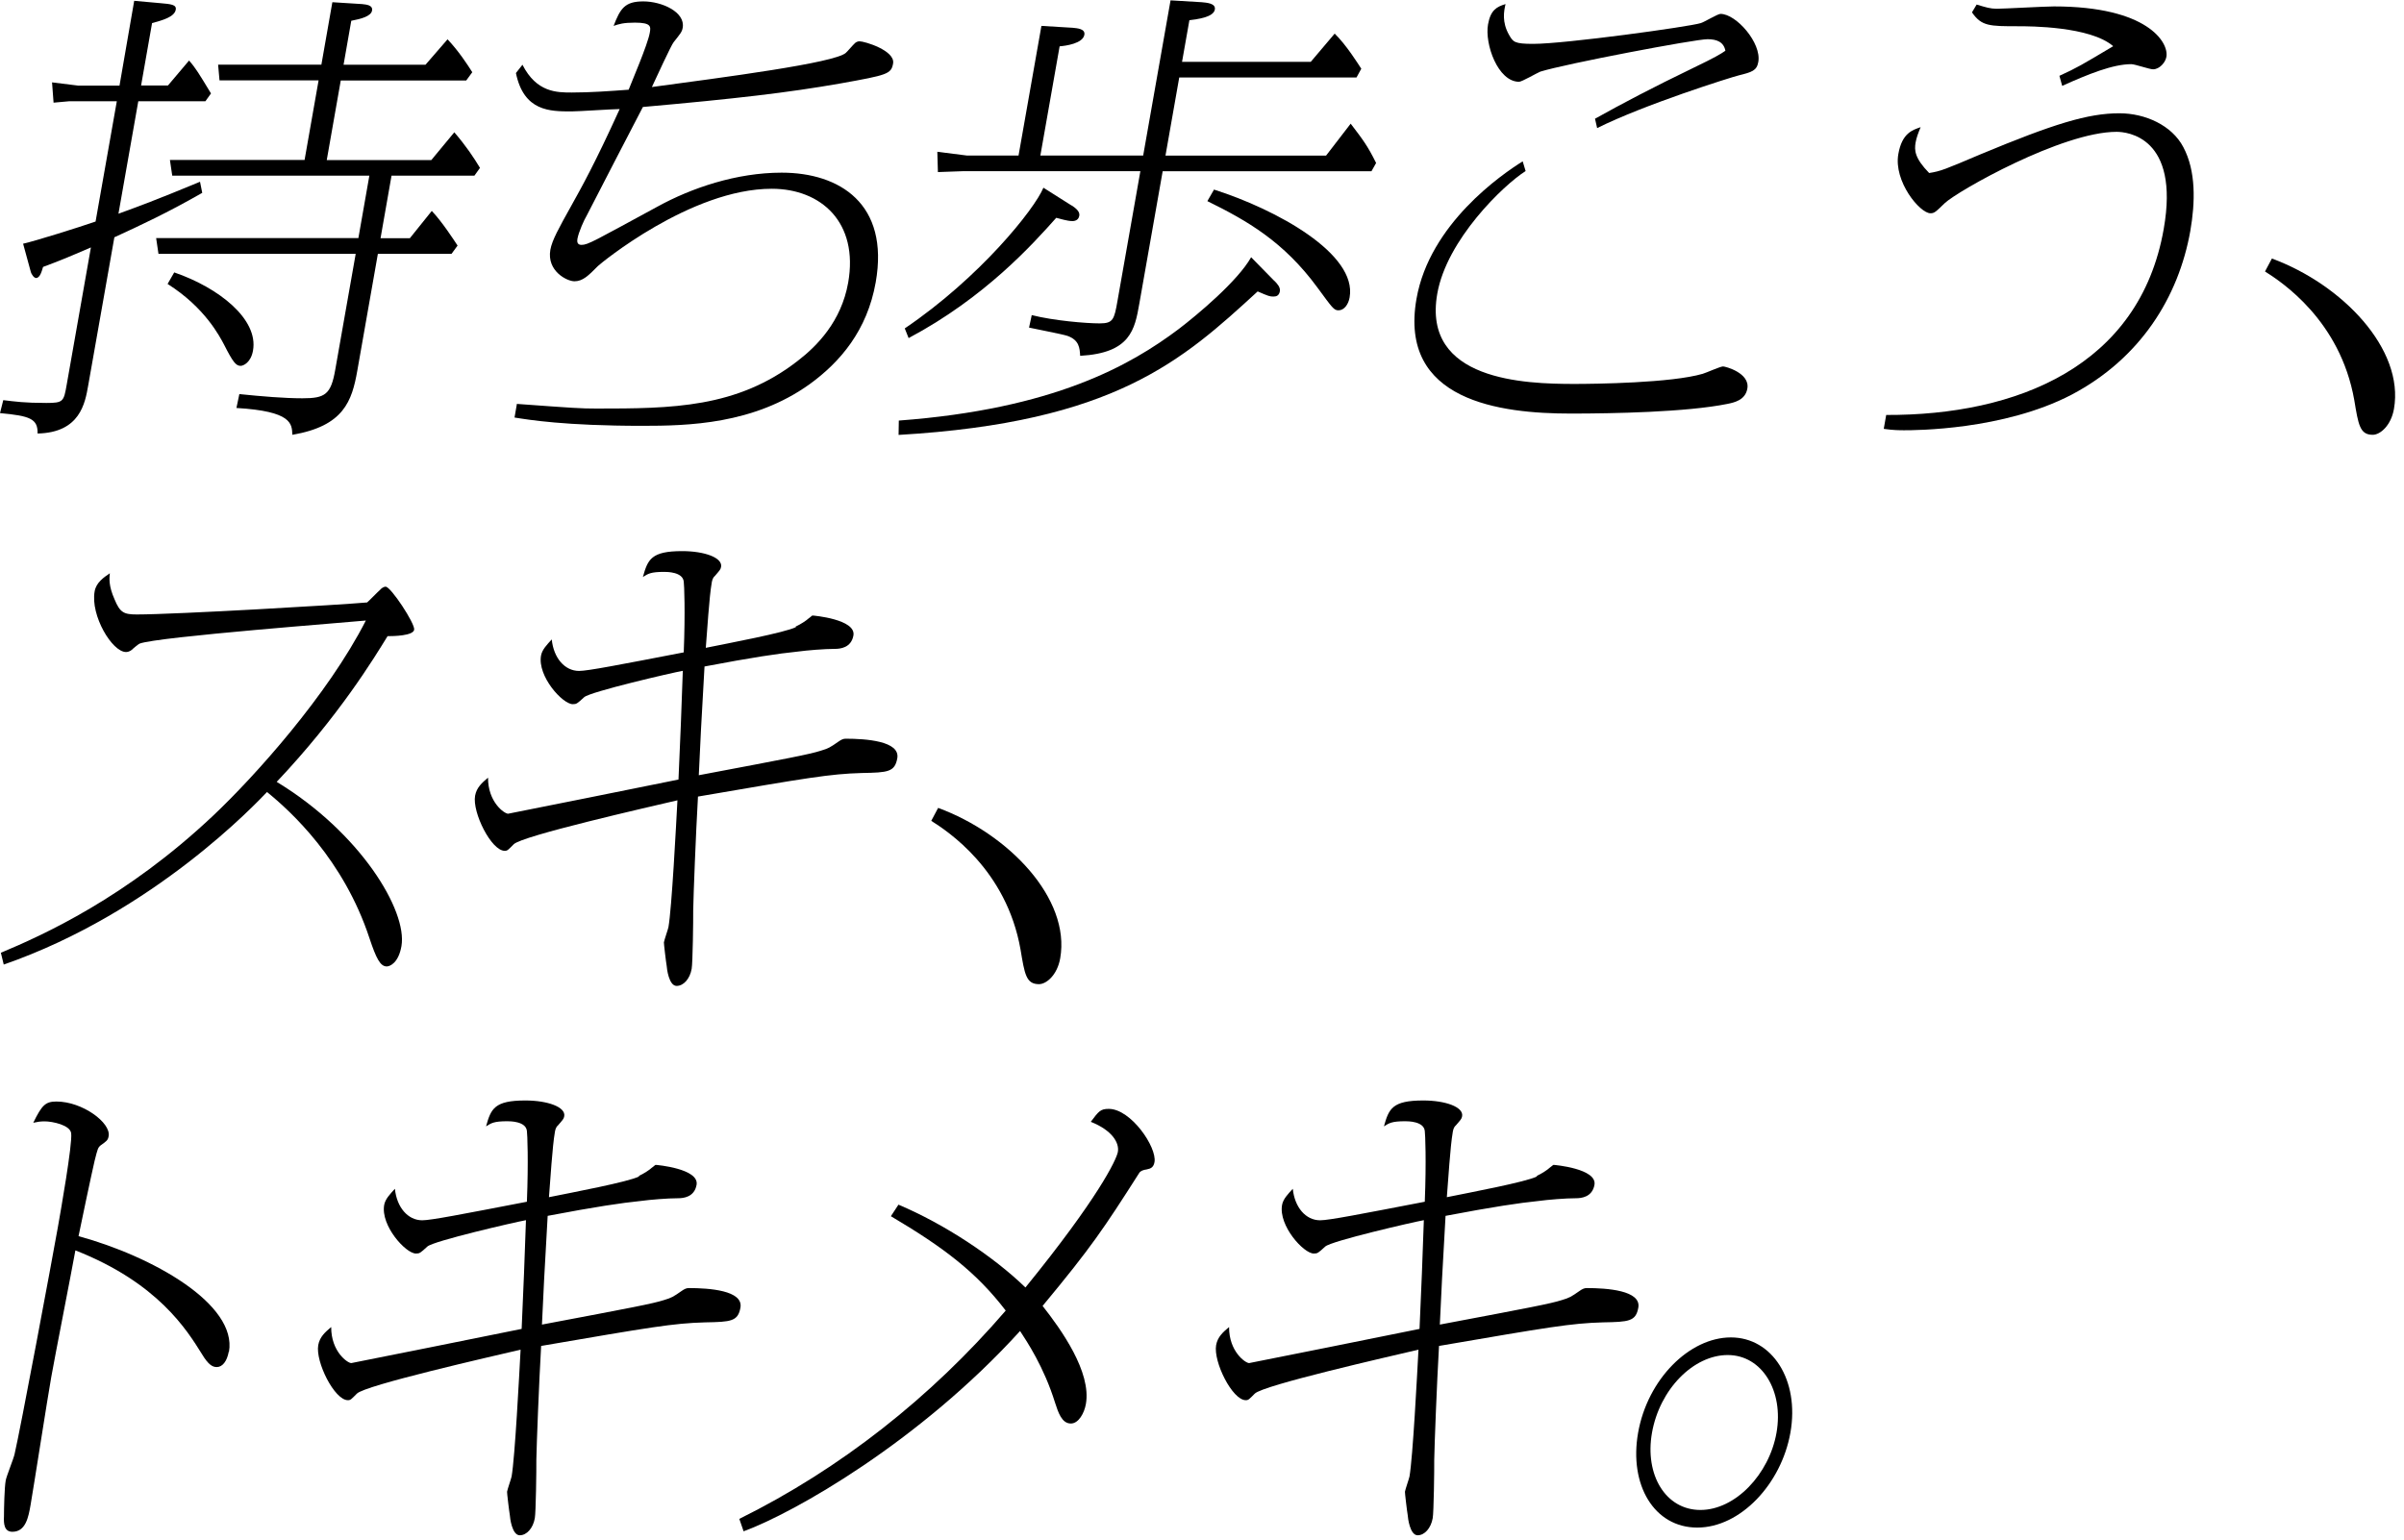
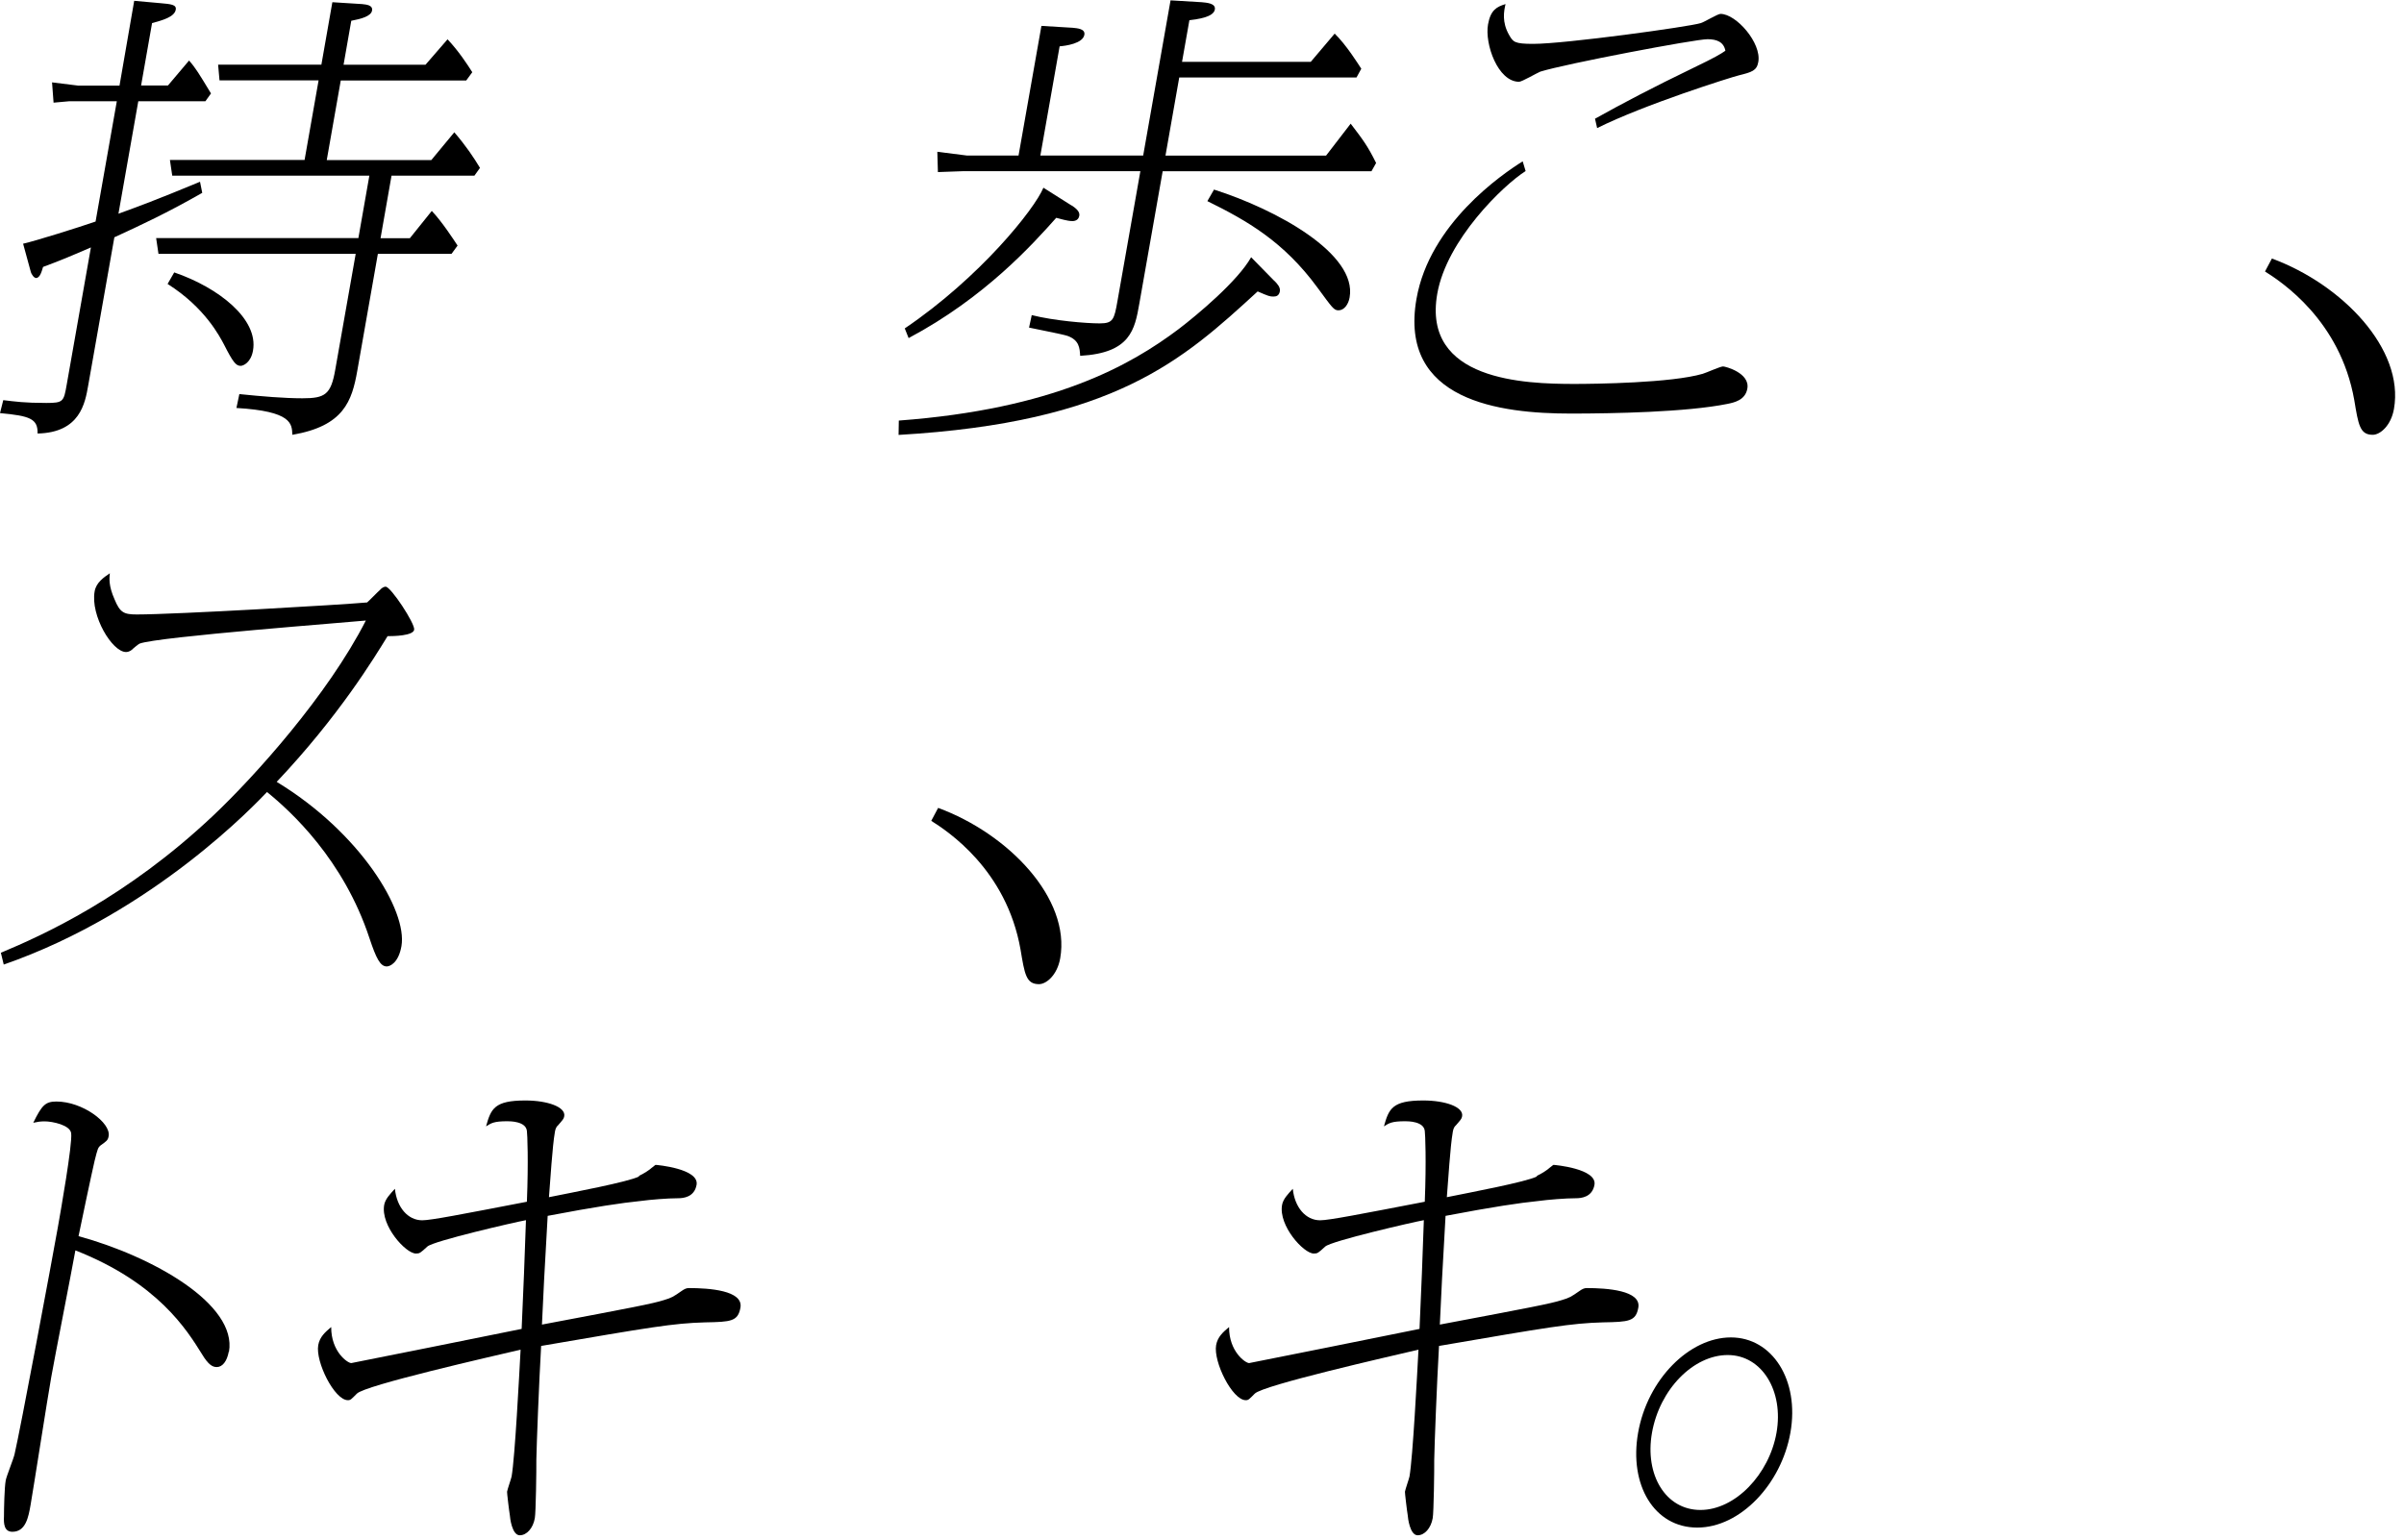
<svg xmlns="http://www.w3.org/2000/svg" width="206" height="132" viewBox="0 0 206 132" fill="none">
  <path d="M11.5 0.07L13.73 0.27C14.63 0.35 15.14 0.39 15.06 0.83C14.95 1.46 13.91 1.74 13.03 1.98L12.09 7.33H14.39L16.2 5.19C16.76 5.82 17.07 6.34 18.08 8.01L17.6 8.68H11.85L10.15 18.32C11.8 17.72 13.41 17.13 17.14 15.58L17.33 16.53C14.29 18.27 12.04 19.31 9.8 20.34L7.56 33.03C7.29 34.58 6.85 37.08 3.22 37.16C3.25 35.89 2.57 35.65 0 35.41L0.28 34.3C1.29 34.42 2.1 34.54 3.97 34.54C5.44 34.54 5.46 34.42 5.72 32.95L7.79 21.21C5.77 22.08 5.09 22.36 3.69 22.88C3.59 23.2 3.44 23.83 3.09 23.83C2.93 23.83 2.7 23.55 2.63 23.27L1.98 20.89C3.05 20.65 6.71 19.5 8.19 18.99L10.01 8.68H5.92L4.59 8.8L4.46 7.06L6.71 7.34H10.24L11.5 0.07ZM32.62 20.42H35.12L37 18.08C37.87 18.99 38.9 20.58 39.21 21.05L38.69 21.76H32.38L30.62 31.76C30.16 34.38 29.46 36.52 25.05 37.27C25.02 36.32 25.01 35.25 20.26 34.97L20.51 33.78C22.46 33.98 24.37 34.14 25.92 34.14C27.86 34.14 28.36 33.82 28.73 31.68L30.48 21.76H13.58L13.38 20.41H30.71L31.65 15.06H14.76L14.56 13.71H26.1L27.3 6.89H18.81L18.69 5.54H27.54L28.48 0.19L31.03 0.35C31.38 0.39 31.97 0.43 31.88 0.91C31.79 1.39 30.96 1.62 30.1 1.78L29.44 5.55H36.46L38.35 3.37C39.29 4.36 40.07 5.55 40.47 6.19L39.95 6.9H29.2L28 13.72H36.96L38.93 11.34C39.95 12.53 40.58 13.48 41.13 14.39L40.65 15.06H33.55L32.61 20.41L32.62 20.42ZM14.93 23.35C18.75 24.66 22.16 27.36 21.68 30.05C21.5 31.08 20.85 31.36 20.62 31.36C20.22 31.36 19.96 31.04 19.2 29.54C18.84 28.87 17.58 26.37 14.36 24.34L14.93 23.35Z" fill="black" />
-   <path d="M44.27 34.62C49.2 34.98 49.79 35.02 51.1 35.02C57.57 35.02 63.16 34.98 68.36 30.93C70.01 29.66 72.09 27.56 72.68 24.23C73.59 19.07 70.37 16.18 66.13 16.18C59.19 16.18 51.43 22.61 51.24 22.8C50.42 23.63 49.94 24.11 49.22 24.11C48.59 24.11 46.84 23.24 47.16 21.41C47.31 20.58 47.89 19.55 48.93 17.68C49.86 16.01 50.95 14.07 53.1 9.35C52.47 9.35 49.58 9.55 48.98 9.55C47.12 9.55 44.89 9.55 44.21 6.26L44.77 5.55C45.98 7.93 47.72 7.93 48.99 7.93C50.62 7.93 52.22 7.81 53.87 7.69C54.09 7.1 55.5 3.84 55.68 2.81C55.77 2.29 55.83 1.94 54.41 1.94C53.42 1.94 53.04 2.06 52.58 2.22C53.16 0.71 53.55 0.12 55.13 0.12C56.71 0.12 58.74 1.03 58.5 2.38C58.44 2.74 58.29 2.9 57.73 3.61C57.54 3.81 56.18 6.78 55.86 7.46C62 6.63 71.53 5.4 72.48 4.53C72.62 4.41 73.12 3.82 73.22 3.74C73.32 3.62 73.49 3.54 73.65 3.54C74.09 3.54 76.72 4.33 76.53 5.44C76.37 6.35 76.04 6.43 72.03 7.15C67.53 7.94 63.07 8.46 55.09 9.17C54.31 10.68 50.95 17.14 50.27 18.49C50.05 18.85 49.59 19.88 49.48 20.47C49.45 20.67 49.43 20.99 49.83 20.99C50.39 20.99 50.96 20.63 56.36 17.7C59.26 16.11 63.1 14.8 66.98 14.8C71.94 14.8 76.23 17.46 75.04 24.2C74.31 28.32 72.01 31.02 69.38 32.93C64.57 36.38 58.95 36.5 55.03 36.5C48.41 36.5 45.28 35.98 44.09 35.79L44.29 34.64L44.27 34.62Z" fill="black" />
  <path d="M91.81 17.6C92.53 18.04 92.51 18.35 92.48 18.51C92.42 18.83 92.17 18.95 91.89 18.95C91.45 18.95 90.85 18.75 90.51 18.67C88.53 20.89 84.43 25.49 77.86 28.98L77.53 28.15C83.97 23.79 88.66 17.92 89.41 16.09L91.8 17.6H91.81ZM100.31 0.03L102.98 0.19C103.37 0.23 104.2 0.27 104.1 0.82C103.98 1.49 102.57 1.65 101.92 1.73L101.29 5.3H112.32L114.37 2.88C115.38 3.87 116.34 5.42 116.65 5.89L116.24 6.64H101.05L99.87 13.34H113.63L115.74 10.6C116.8 11.99 117.19 12.5 117.92 13.97L117.52 14.68H99.63L97.63 26.02C97.24 28.24 96.88 30.26 92.56 30.5C92.52 29.83 92.48 29.15 91.47 28.79C90.98 28.63 88.64 28.19 88.18 28.08L88.41 27.01C90.31 27.49 93.08 27.72 94.23 27.72C95.38 27.72 95.48 27.4 95.76 25.78L97.72 14.67H82.61L80.37 14.75L80.32 13.01L82.84 13.33H87.28L89.24 2.22L91.91 2.38C92.3 2.42 93.01 2.46 92.92 2.98C92.79 3.73 91.32 3.93 90.8 3.97L89.15 13.33H97.96L100.31 0V0.03ZM109.2 24.07C109.44 24.31 109.74 24.63 109.67 24.98C109.6 25.33 109.39 25.42 109.12 25.42C108.8 25.42 108.69 25.38 107.77 24.98C101.33 30.89 95.52 36.2 77 37.28L77.02 36.05C90.28 35.06 96.85 31.33 101.01 28.2C102.57 27.01 106.05 24.11 107.21 22.05L109.19 24.07H109.2ZM104.03 16.25C109.4 17.96 116.31 21.76 115.65 25.49C115.55 26.09 115.18 26.6 114.7 26.6C114.3 26.6 114.18 26.4 112.9 24.66C109.99 20.69 106.85 18.91 103.46 17.24L104.03 16.25Z" fill="black" />
  <path d="M130.72 14.67C128.84 15.86 123.97 20.54 123.16 25.18C121.85 32.64 130.68 32.91 134.89 32.91C136.67 32.91 143.23 32.83 145.91 32.04C146.2 31.96 147.41 31.41 147.65 31.41C147.85 31.41 149.97 31.97 149.73 33.31C149.56 34.3 148.61 34.5 148.03 34.62C144.53 35.33 138.2 35.45 134.6 35.45C128.57 35.45 119.84 34.38 121.38 25.61C122.51 19.18 128.7 14.94 130.48 13.83L130.73 14.66L130.72 14.67ZM136.67 10.18C139.09 8.83 141.58 7.52 145.18 5.78C146.91 4.95 147.45 4.63 147.85 4.35C147.71 3.6 147.11 3.36 146.32 3.36C145.25 3.36 134.17 5.46 131.99 6.14C131.69 6.26 130.41 7.01 130.17 7.01C128.35 7.01 127.21 3.76 127.51 2.09C127.73 0.86 128.25 0.58 129.01 0.35C128.86 0.98 128.7 1.9 129.3 2.97C129.66 3.6 129.76 3.76 131.38 3.76C134.12 3.76 144.77 2.29 145.74 1.98C146.03 1.9 147.19 1.19 147.43 1.19C148.78 1.19 150.96 3.69 150.67 5.31C150.54 6.06 150.12 6.18 149 6.46C148.34 6.62 140.9 8.96 136.86 10.98L136.68 10.19L136.67 10.18Z" fill="black" />
-   <path d="M161.62 35.57C172.8 35.61 183.34 31.41 185.41 19.63C186.81 11.7 182.24 11.3 181.37 11.3C176.69 11.3 167.74 16.38 166.65 17.41C165.84 18.2 165.74 18.28 165.42 18.28C164.51 18.28 162.25 15.54 162.67 13.2C162.99 11.38 163.91 11.14 164.58 10.9C164.38 11.38 164.22 11.81 164.15 12.21C164.03 12.88 164.07 13.56 165.31 14.83C166.33 14.67 166.68 14.51 169.68 13.24C175.97 10.62 178.91 9.71 181.61 9.71C183.83 9.71 186.11 10.74 187.09 12.61C188.19 14.67 188.11 17.37 187.69 19.79C186.68 25.5 183.38 30.74 177.52 33.83C171.67 36.88 164.05 36.88 163.18 36.88C162.78 36.88 162.23 36.88 161.42 36.76L161.63 35.57H161.62ZM176.47 6.5C178.02 5.79 178.34 5.59 181.08 3.96C179.12 2.25 173.88 2.25 172.97 2.25C170.47 2.25 169.8 2.25 168.98 1.06L169.38 0.39C170.17 0.63 170.55 0.75 171.1 0.75C171.73 0.75 175.22 0.55 176.01 0.55C184.02 0.55 185.86 3.64 185.64 4.87C185.56 5.35 185.05 5.94 184.5 5.94C184.18 5.94 182.95 5.5 182.63 5.5C181.04 5.5 178.91 6.37 176.71 7.36L176.47 6.49V6.5Z" fill="black" />
  <path d="M194.68 22.16C200.71 24.38 206.04 29.93 205.14 35.05C204.89 36.48 203.96 37.27 203.32 37.27C202.21 37.27 202.09 36.4 201.74 34.3C200.53 27.44 195.48 24.15 194.09 23.27L194.68 22.16Z" fill="black" />
  <path d="M0.07 81.67C3.67 80.16 10.82 76.95 18.29 69.89C21.77 66.6 28.07 59.62 31.35 53.19C30.3 53.31 13.46 54.58 11.96 55.17C11.92 55.17 11.37 55.61 11.31 55.69C11.12 55.85 10.92 55.89 10.8 55.89C9.61 55.89 7.74 52.76 8.11 50.69C8.24 49.94 8.88 49.5 9.41 49.14C9.37 49.58 9.3 50.21 9.81 51.36C10.28 52.51 10.61 52.67 11.72 52.67C15.05 52.67 29.28 51.84 31.46 51.64C31.65 51.48 32.37 50.73 32.56 50.57C32.66 50.45 32.85 50.29 33.05 50.29C33.49 50.29 35.58 53.46 35.49 53.98C35.4 54.5 33.73 54.53 33.21 54.53C32.09 56.35 29.07 61.35 23.71 67.02C30.84 71.34 34.93 78.05 34.4 81.1C34.15 82.53 33.42 82.84 33.14 82.84C32.58 82.84 32.23 82.13 31.66 80.42C29.44 73.68 24.93 69.55 22.88 67.89C22 68.8 13.21 78.2 0.32 82.68L0.07 81.65V81.67Z" fill="black" />
-   <path d="M68.18 53.71C68.61 53.51 69.1 53.19 69.3 53C69.43 52.92 69.58 52.76 69.62 52.76C69.7 52.76 73.37 53.08 73.13 54.47C72.94 55.54 71.98 55.62 71.54 55.62C70.67 55.62 69.18 55.74 68.29 55.86C66.72 56.02 64.52 56.34 60.37 57.13C60.06 62.48 60.04 63.08 59.88 66.45C67.67 64.98 69.36 64.66 70.33 64.35C71 64.15 71.13 64.07 71.86 63.56C72.09 63.4 72.26 63.32 72.46 63.32C74.2 63.32 77.14 63.52 76.89 64.99C76.68 66.18 76.08 66.22 73.85 66.26C71.1 66.34 69.26 66.66 59.81 68.28C59.62 71.61 59.43 76.53 59.4 78.04C59.41 78.87 59.36 82.56 59.27 83.04C59.12 83.91 58.57 84.51 57.98 84.51C57.31 84.51 57.14 83 57.13 82.8C57.07 82.48 56.88 80.86 56.89 80.78C56.92 80.58 57.24 79.67 57.28 79.47C57.57 77.8 57.93 70.82 58.05 68.6C55.49 69.2 44.7 71.65 44.02 72.37C43.54 72.85 43.49 72.93 43.25 72.93C42.1 72.93 40.46 69.64 40.71 68.21C40.84 67.5 41.3 67.1 41.82 66.66C41.81 68.76 43.22 69.75 43.54 69.75C43.62 69.75 56.82 67.09 58.14 66.82C58.35 62.26 58.35 61.78 58.51 57.5C57.61 57.66 50.58 59.29 50.06 59.76C49.45 60.32 49.4 60.36 49.08 60.36C48.21 60.36 46.05 57.98 46.36 56.2C46.45 55.68 46.88 55.25 47.28 54.81C47.44 56.4 48.39 57.51 49.62 57.51C50.37 57.51 53.04 56.99 58.59 55.92C58.73 52.43 58.63 50.09 58.59 49.85C58.5 49.02 57.15 49.02 56.91 49.02C55.76 49.02 55.53 49.18 55.09 49.46C55.51 47.95 55.8 47.24 58.46 47.24C60.36 47.24 61.93 47.8 61.79 48.59C61.75 48.83 61.65 48.91 61.25 49.38C61.06 49.54 61.02 49.78 60.99 49.94C60.77 51.17 60.59 54.22 60.48 55.53C62.45 55.13 67.3 54.22 68.21 53.75L68.18 53.71Z" fill="black" />
  <path d="M80.39 69.25C86.42 71.47 91.75 77.02 90.85 82.14C90.6 83.57 89.67 84.36 89.03 84.36C87.92 84.36 87.8 83.49 87.45 81.39C86.24 74.53 81.19 71.24 79.8 70.36L80.39 69.25Z" fill="black" />
-   <path d="M19.6 115.87C19.45 116.7 19.05 117.18 18.58 117.18C18.26 117.18 17.89 117.06 17.28 116.03C16.04 114.05 13.55 109.96 6.46 107.18C6.15 108.92 4.66 116.5 4.39 118.05C4.08 119.79 2.89 127.45 2.62 129C2.44 130.03 2.21 131.3 1.06 131.3C0.35 131.3 0.31 130.59 0.34 129.99C0.34 129.32 0.38 127.49 0.49 126.9C0.55 126.54 1.18 125 1.25 124.64C1.72 122.66 4.46 108.02 4.95 105.24C5.21 103.77 6.21 98.1 6.1 97.15C6.03 96.44 4.5 96.12 3.82 96.12C3.46 96.12 3.22 96.16 2.85 96.24C3.59 94.73 3.89 94.42 4.84 94.42C7.06 94.42 9.52 96.24 9.31 97.39C9.25 97.75 9.11 97.83 8.62 98.18C8.39 98.38 8.37 98.46 8.11 99.49C7.79 100.88 7.03 104.49 6.73 105.96C13.09 107.7 20.34 111.79 19.62 115.88L19.6 115.87Z" fill="black" />
+   <path d="M19.6 115.87C19.45 116.7 19.05 117.18 18.58 117.18C18.26 117.18 17.89 117.06 17.28 116.03C16.04 114.05 13.55 109.96 6.46 107.18C6.15 108.92 4.66 116.5 4.39 118.05C4.08 119.79 2.89 127.45 2.62 129C2.44 130.03 2.21 131.3 1.06 131.3C0.35 131.3 0.31 130.59 0.34 129.99C0.34 129.32 0.38 127.49 0.49 126.9C0.55 126.54 1.18 125 1.25 124.64C1.72 122.66 4.46 108.02 4.95 105.24C5.21 103.77 6.21 98.1 6.1 97.15C6.03 96.44 4.5 96.12 3.82 96.12C3.46 96.12 3.22 96.16 2.85 96.24C3.59 94.73 3.89 94.42 4.84 94.42C7.06 94.42 9.52 96.24 9.31 97.39C9.25 97.75 9.11 97.83 8.62 98.18C8.39 98.38 8.37 98.46 8.11 99.49C7.79 100.88 7.03 104.49 6.73 105.96C13.09 107.7 20.34 111.79 19.62 115.88Z" fill="black" />
  <path d="M54.74 100.8C55.17 100.6 55.66 100.28 55.86 100.09C55.99 100.01 56.14 99.85 56.18 99.85C56.26 99.85 59.93 100.17 59.69 101.56C59.5 102.63 58.54 102.71 58.1 102.71C57.23 102.71 55.74 102.83 54.85 102.95C53.28 103.11 51.08 103.43 46.93 104.22C46.62 109.57 46.6 110.17 46.44 113.54C54.23 112.07 55.92 111.75 56.89 111.44C57.56 111.24 57.69 111.16 58.42 110.65C58.65 110.49 58.82 110.41 59.02 110.41C60.76 110.41 63.7 110.61 63.45 112.08C63.24 113.27 62.64 113.31 60.41 113.35C57.66 113.43 55.82 113.75 46.37 115.37C46.18 118.7 45.99 123.62 45.96 125.13C45.97 125.96 45.92 129.65 45.83 130.13C45.68 131 45.13 131.6 44.54 131.6C43.87 131.6 43.7 130.09 43.69 129.89C43.63 129.57 43.44 127.95 43.45 127.87C43.48 127.67 43.8 126.76 43.84 126.56C44.13 124.89 44.49 117.91 44.61 115.69C42.05 116.29 31.26 118.74 30.58 119.46C30.1 119.94 30.05 120.02 29.81 120.02C28.66 120.02 27.02 116.73 27.27 115.3C27.4 114.59 27.86 114.19 28.38 113.75C28.37 115.85 29.78 116.84 30.1 116.84C30.18 116.84 43.38 114.18 44.7 113.91C44.91 109.35 44.91 108.87 45.07 104.59C44.17 104.75 37.14 106.37 36.62 106.85C36.01 107.41 35.96 107.45 35.64 107.45C34.77 107.45 32.61 105.07 32.92 103.29C33.01 102.77 33.44 102.34 33.84 101.9C34 103.49 34.95 104.6 36.18 104.6C36.93 104.6 39.6 104.08 45.15 103.01C45.29 99.52 45.19 97.18 45.15 96.94C45.06 96.11 43.71 96.11 43.47 96.11C42.32 96.11 42.09 96.27 41.65 96.55C42.07 95.04 42.36 94.33 45.02 94.33C46.92 94.33 48.49 94.89 48.35 95.68C48.31 95.92 48.21 96 47.81 96.47C47.62 96.63 47.58 96.87 47.55 97.03C47.33 98.26 47.15 101.31 47.04 102.62C49.01 102.22 53.86 101.31 54.77 100.84L54.74 100.8Z" fill="black" />
-   <path d="M63.36 130.19C72.01 125.91 79.8 119.76 86.18 112.34C83.63 109.01 80.83 106.91 76.34 104.25L76.99 103.26C80.94 104.93 85.13 107.7 87.87 110.36C94.1 102.7 95.67 99.41 95.79 98.74C95.93 97.95 95.29 96.88 93.47 96.16C94.15 95.25 94.3 95.05 95.01 95.05C96.91 95.05 99.15 98.34 98.93 99.61C98.85 100.05 98.63 100.17 98.26 100.24C97.98 100.28 97.72 100.36 97.61 100.56C94.6 105.28 93.52 106.91 89.34 111.94C90.93 113.96 93.54 117.61 93.05 120.35C92.92 121.1 92.44 122.02 91.76 122.02C90.97 122.02 90.67 121.03 90.41 120.24C89.45 117.15 88 115 87.41 114.09C78.8 123.57 68.04 129.68 63.72 131.26L63.35 130.19H63.36Z" fill="black" />
  <path d="M131.68 100.8C132.11 100.6 132.6 100.28 132.8 100.09C132.93 100.01 133.08 99.85 133.12 99.85C133.2 99.85 136.87 100.17 136.63 101.56C136.44 102.63 135.48 102.71 135.04 102.71C134.17 102.71 132.68 102.83 131.79 102.95C130.22 103.11 128.02 103.43 123.87 104.22C123.56 109.57 123.54 110.17 123.38 113.54C131.17 112.07 132.86 111.75 133.83 111.44C134.5 111.24 134.63 111.16 135.36 110.65C135.59 110.49 135.76 110.41 135.96 110.41C137.7 110.41 140.64 110.61 140.39 112.08C140.18 113.27 139.58 113.31 137.35 113.35C134.6 113.43 132.76 113.75 123.31 115.37C123.12 118.7 122.93 123.62 122.9 125.13C122.91 125.96 122.86 129.65 122.77 130.13C122.62 131 122.07 131.6 121.48 131.6C120.81 131.6 120.64 130.09 120.63 129.89C120.57 129.57 120.38 127.95 120.39 127.87C120.42 127.67 120.74 126.76 120.78 126.56C121.07 124.89 121.43 117.91 121.55 115.69C118.99 116.29 108.2 118.74 107.52 119.46C107.04 119.94 106.99 120.02 106.75 120.02C105.6 120.02 103.96 116.73 104.21 115.3C104.34 114.59 104.8 114.19 105.32 113.75C105.31 115.85 106.72 116.84 107.04 116.84C107.12 116.84 120.32 114.18 121.64 113.91C121.85 109.35 121.85 108.87 122.01 104.59C121.11 104.75 114.08 106.37 113.56 106.85C112.95 107.41 112.9 107.45 112.58 107.45C111.71 107.45 109.55 105.07 109.86 103.29C109.95 102.77 110.38 102.34 110.78 101.9C110.94 103.49 111.89 104.6 113.12 104.6C113.87 104.6 116.54 104.08 122.09 103.01C122.23 99.52 122.13 97.18 122.09 96.94C122 96.11 120.65 96.11 120.41 96.11C119.26 96.11 119.03 96.27 118.59 96.55C119.01 95.04 119.3 94.33 121.96 94.33C123.86 94.33 125.43 94.89 125.29 95.68C125.25 95.92 125.15 96 124.75 96.47C124.56 96.63 124.52 96.87 124.49 97.03C124.27 98.26 124.09 101.31 123.98 102.62C125.95 102.22 130.8 101.31 131.71 100.84L131.68 100.8Z" fill="black" />
  <path d="M153.42 122.81C152.64 127.21 149.13 130.94 145.44 130.94C141.75 130.94 139.58 127.29 140.37 122.81C141.18 118.21 144.78 114.64 148.32 114.64C151.86 114.64 154.22 118.29 153.42 122.81ZM141.56 122.81C140.92 126.42 142.73 129.43 145.71 129.43C148.69 129.43 151.6 126.38 152.23 122.81C152.86 119.24 150.99 116.15 148.05 116.15C145.11 116.15 142.22 119.08 141.56 122.81Z" fill="black" />
</svg>